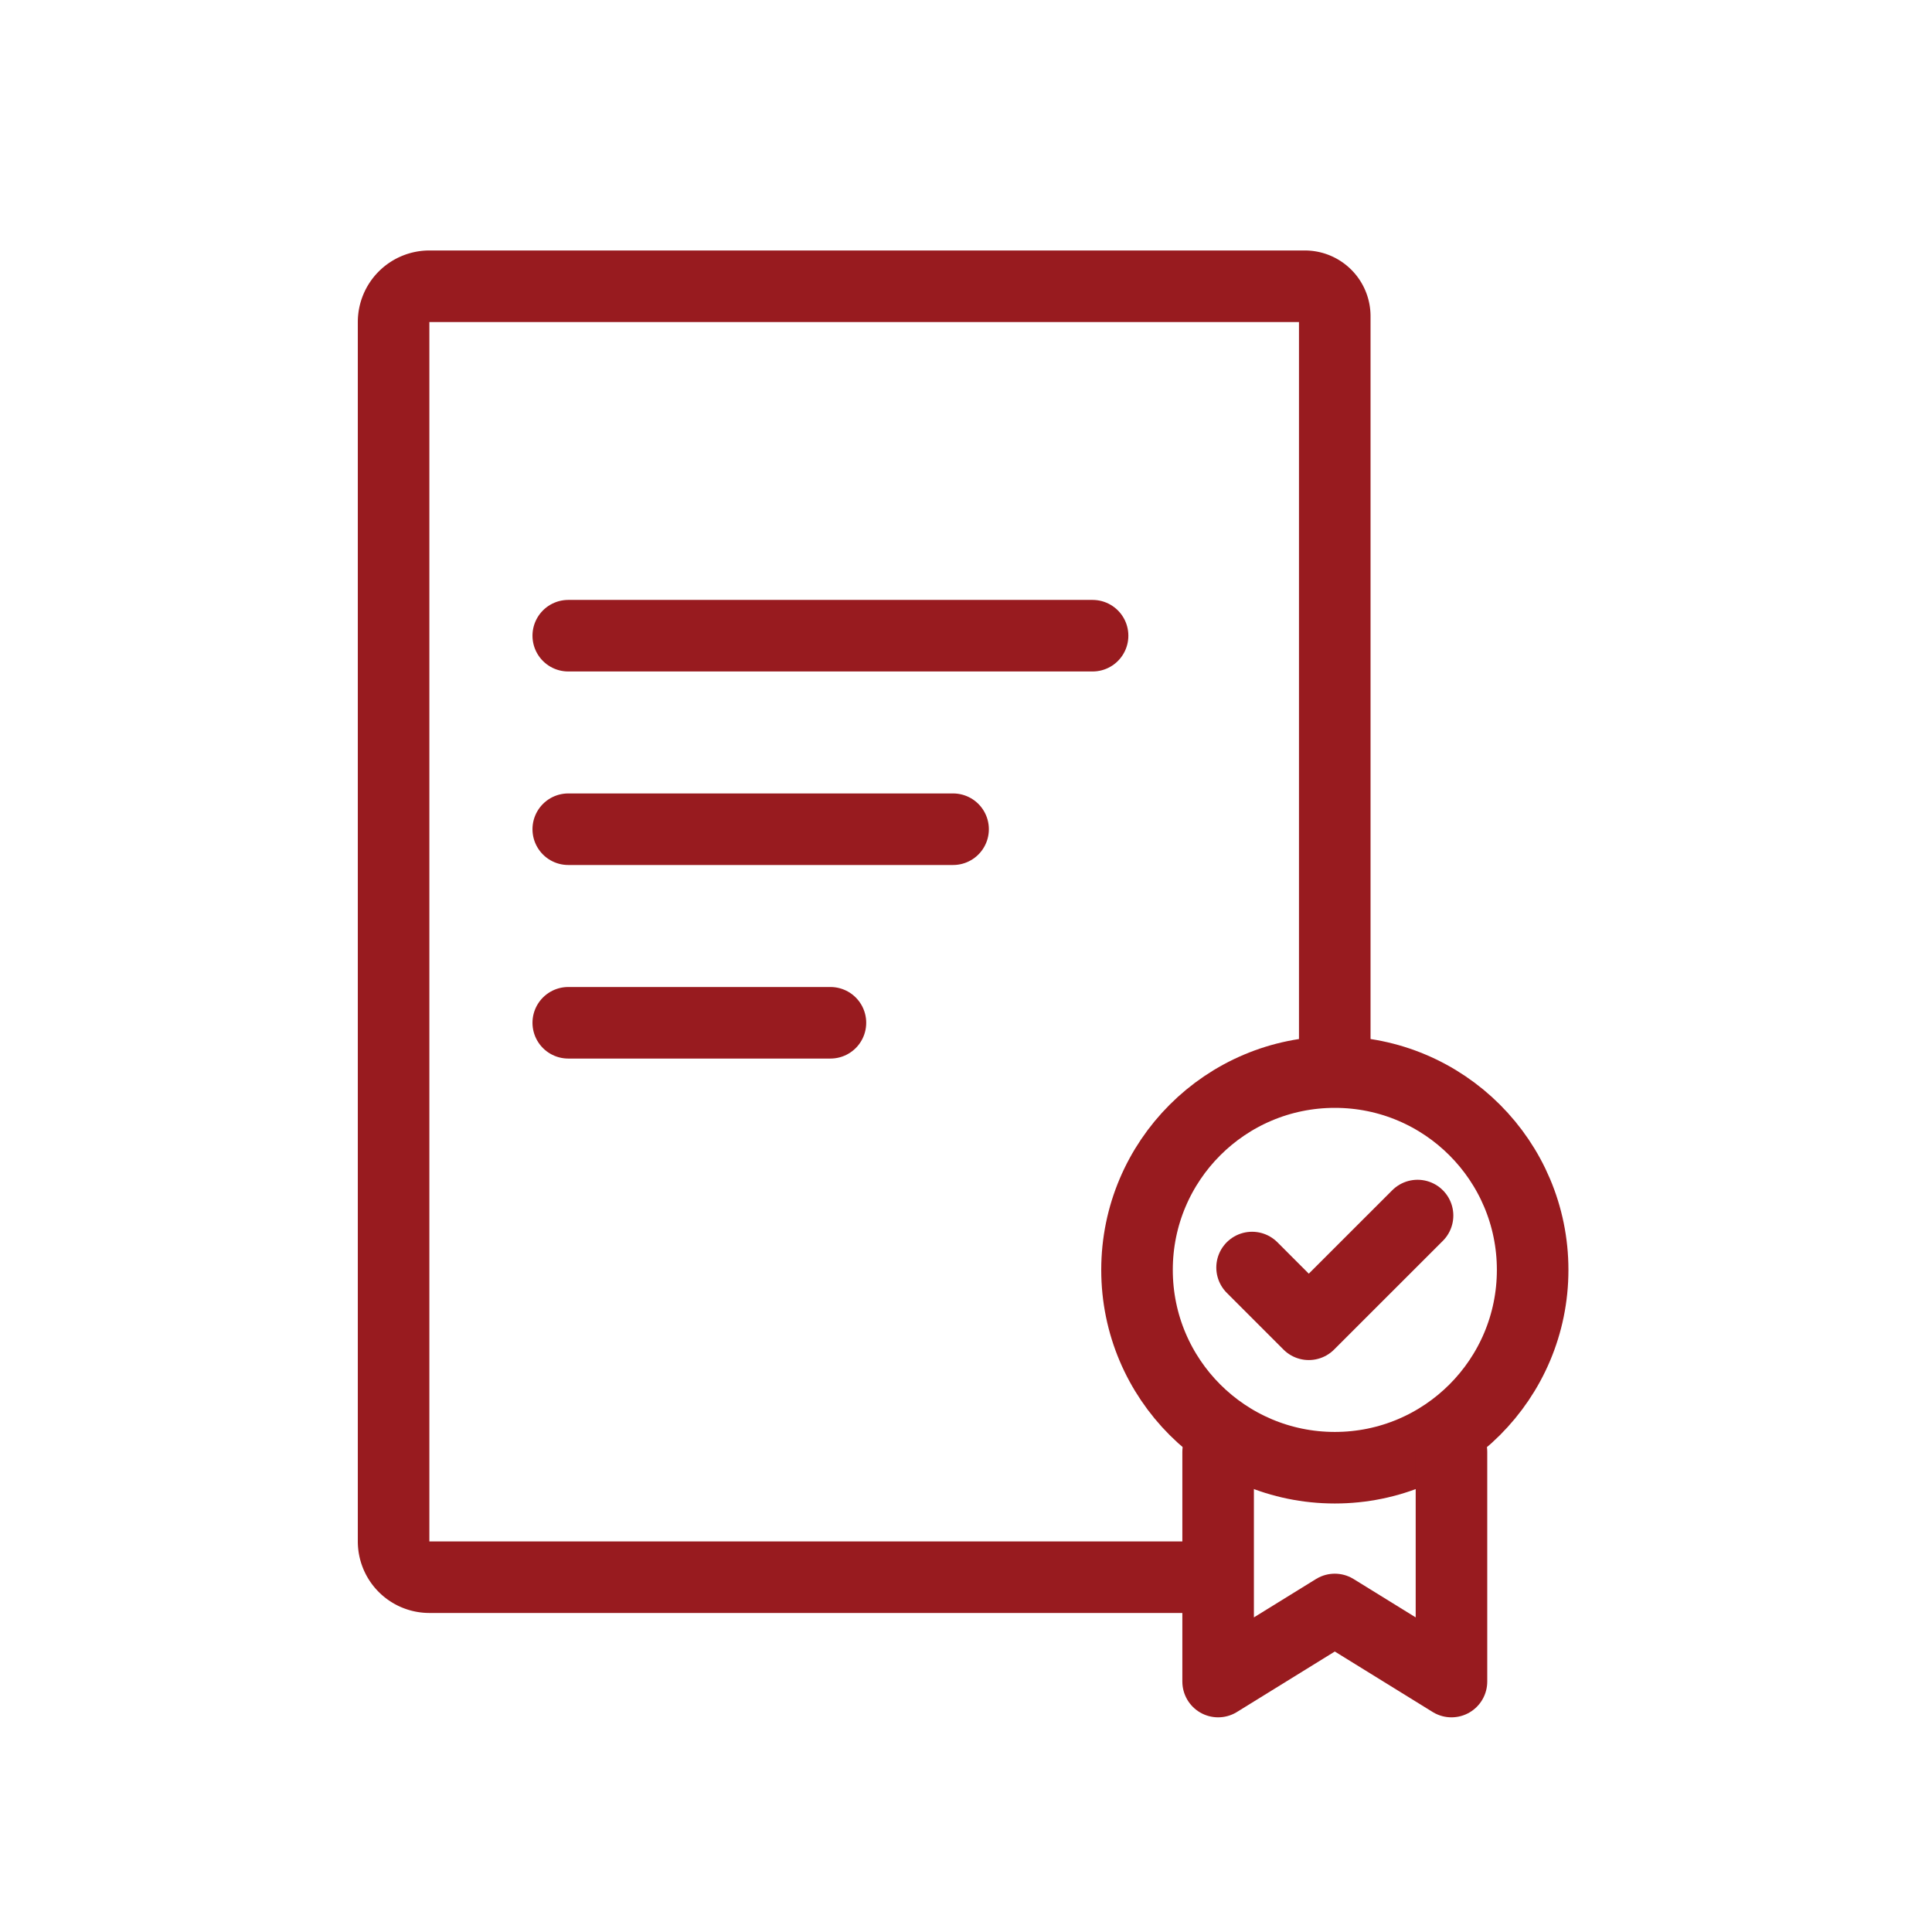
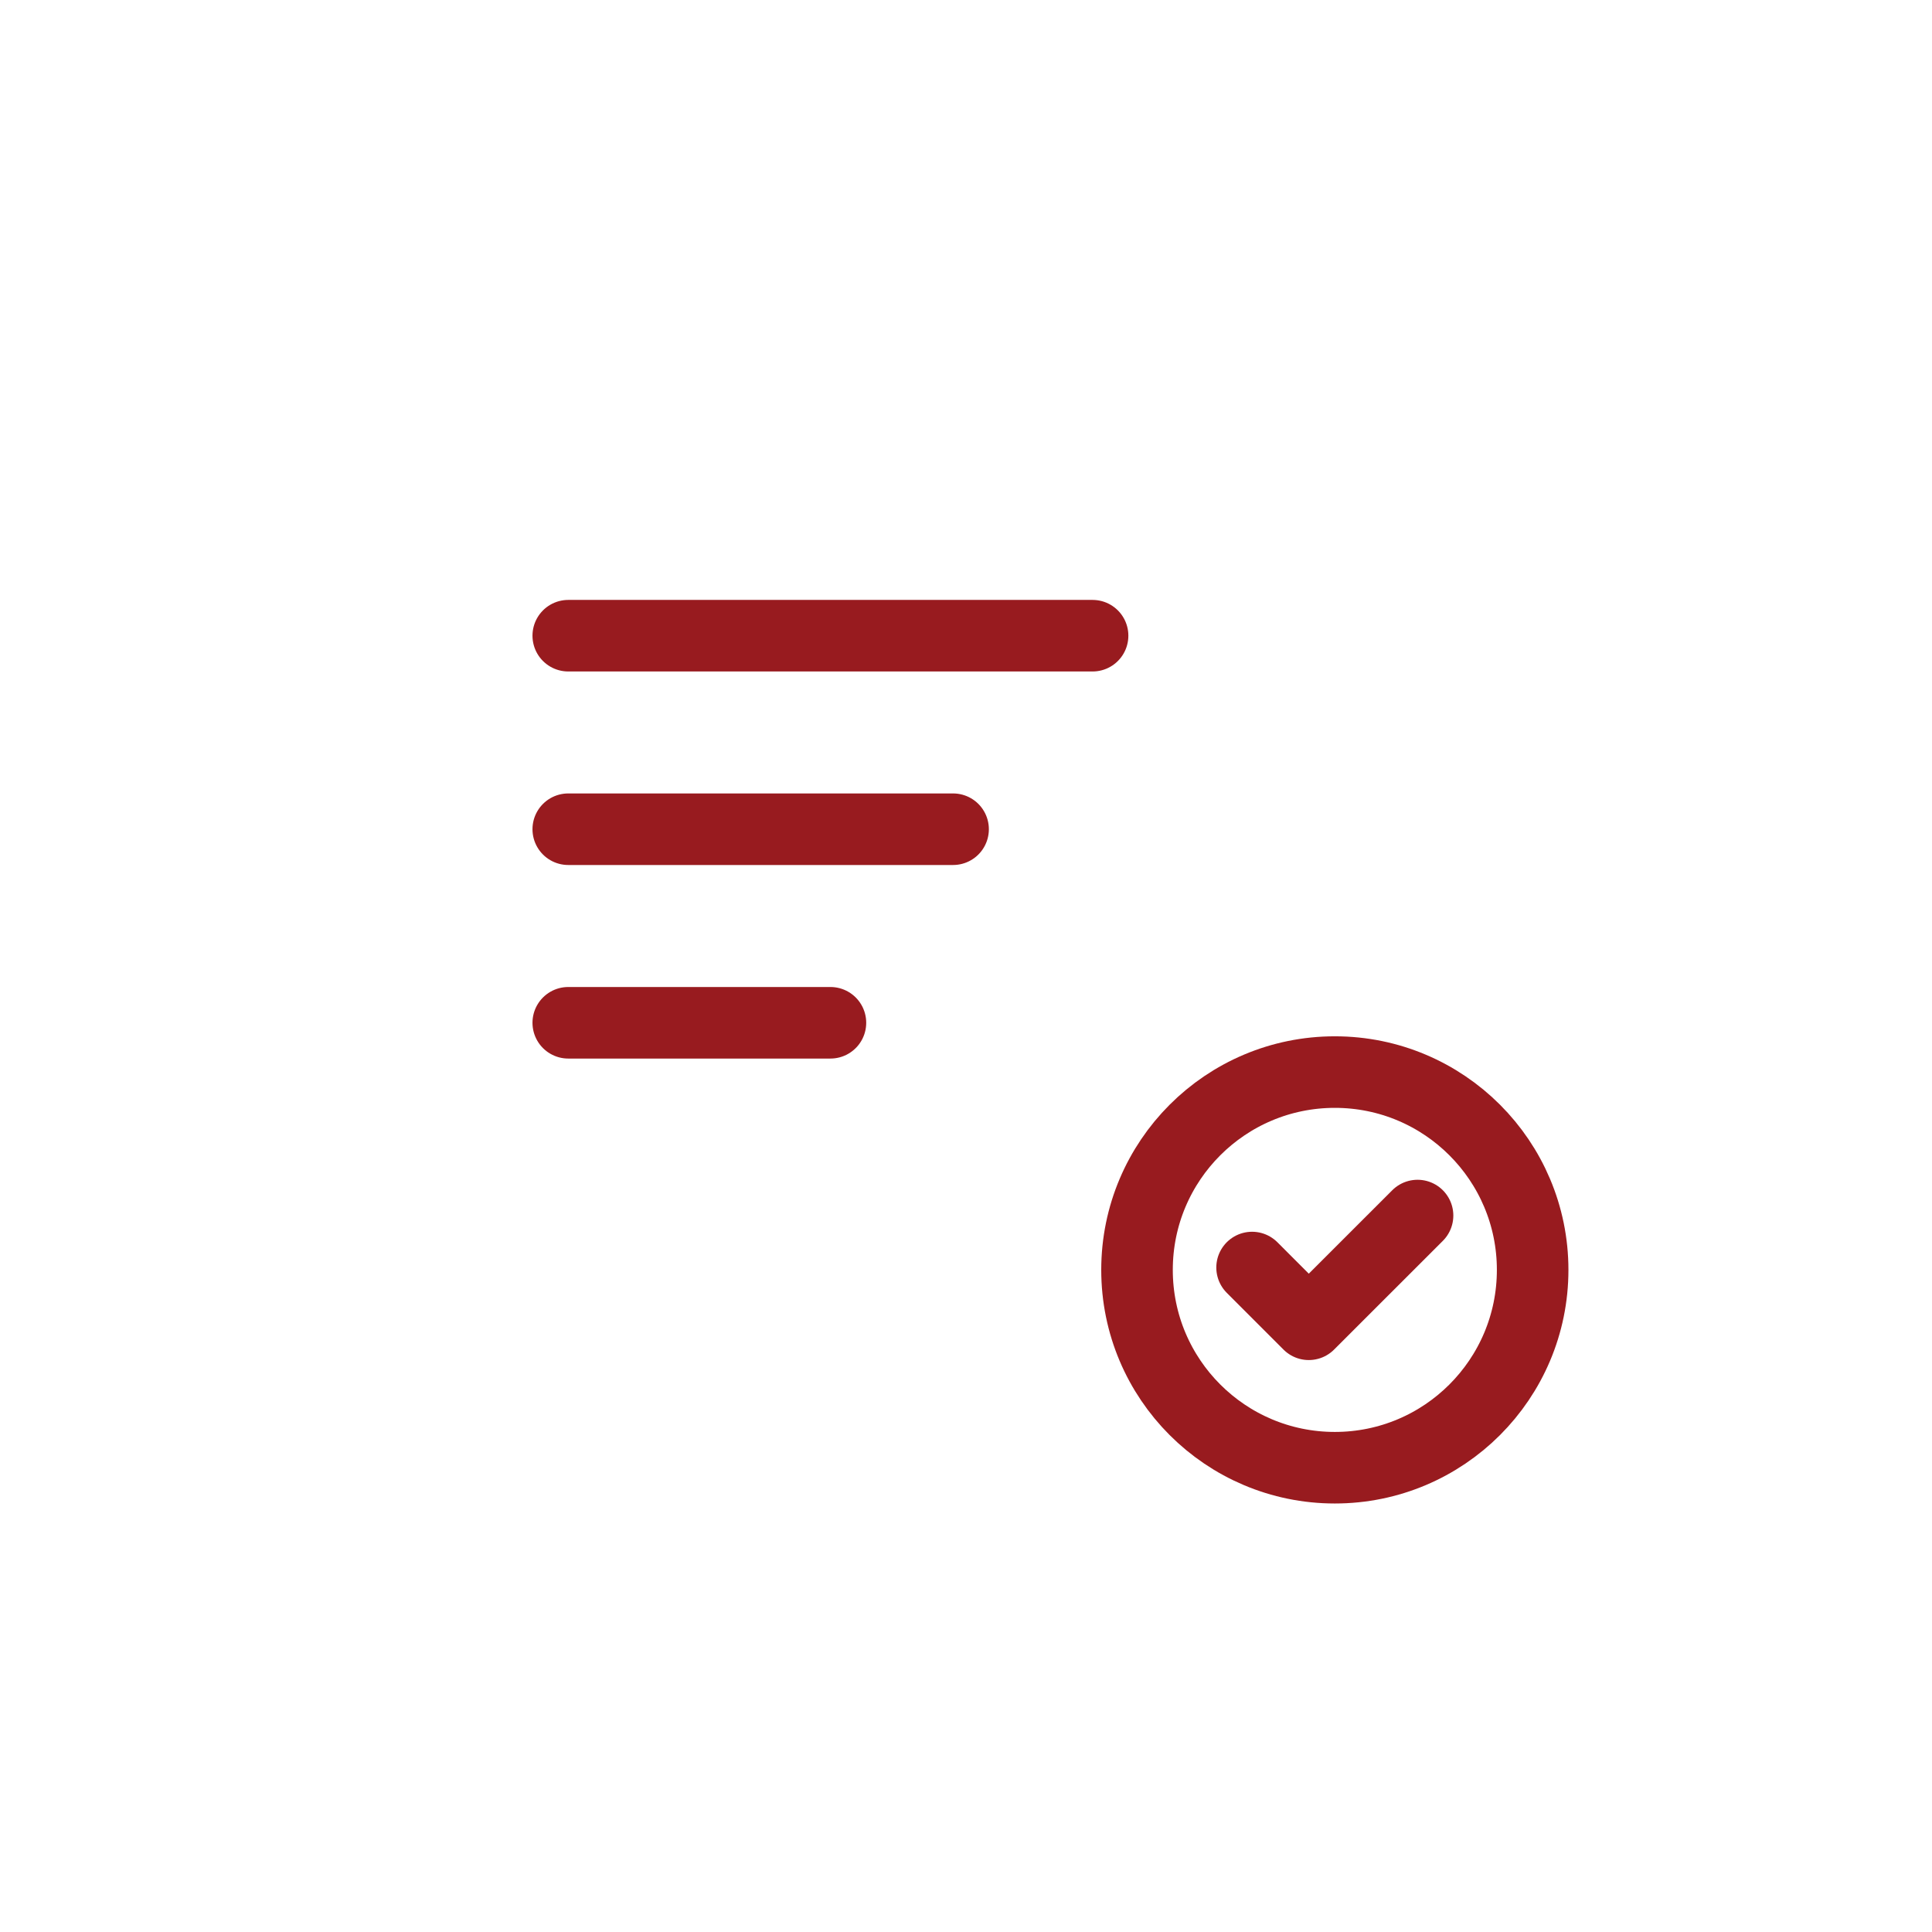
<svg xmlns="http://www.w3.org/2000/svg" height="54" viewBox="0 0 54 54" width="54">
  <g fill="none">
    <path d="m0 0h54v54h-54z" />
    <g stroke="#981b1f" stroke-linecap="round" stroke-linejoin="round" stroke-width="2" transform="translate(-2830.874 -663.46)">
      <path d="m2846.757 681.228h14.655" />
      <path d="m2846.757 686.637h10.756" />
      <path d="m2846.757 692.047h7.328" />
-       <path d="m2864.429 707.543h-21.554a1 1 0 0 1 -1-1v-34.082a1 1 0 0 1 1-1h24.469a.836.836 0 0 1 .837.837v13.58 6.823" />
      <g transform="translate(2862.654 693.425)">
        <circle cx="5.529" cy="5.529" r="5.529" stroke-miterlimit="10" />
        <path d="m2898.354 734.425 1.585 1.586 3.04-3.039" transform="translate(-2895.138 -728.962)" />
-         <path d="m2896.971 748.1v6.42l3.261-2.015 3.261 2.015v-6.42" stroke-miterlimit="10" transform="translate(-2894.704 -737.485)" />
      </g>
    </g>
  </g>
</svg>